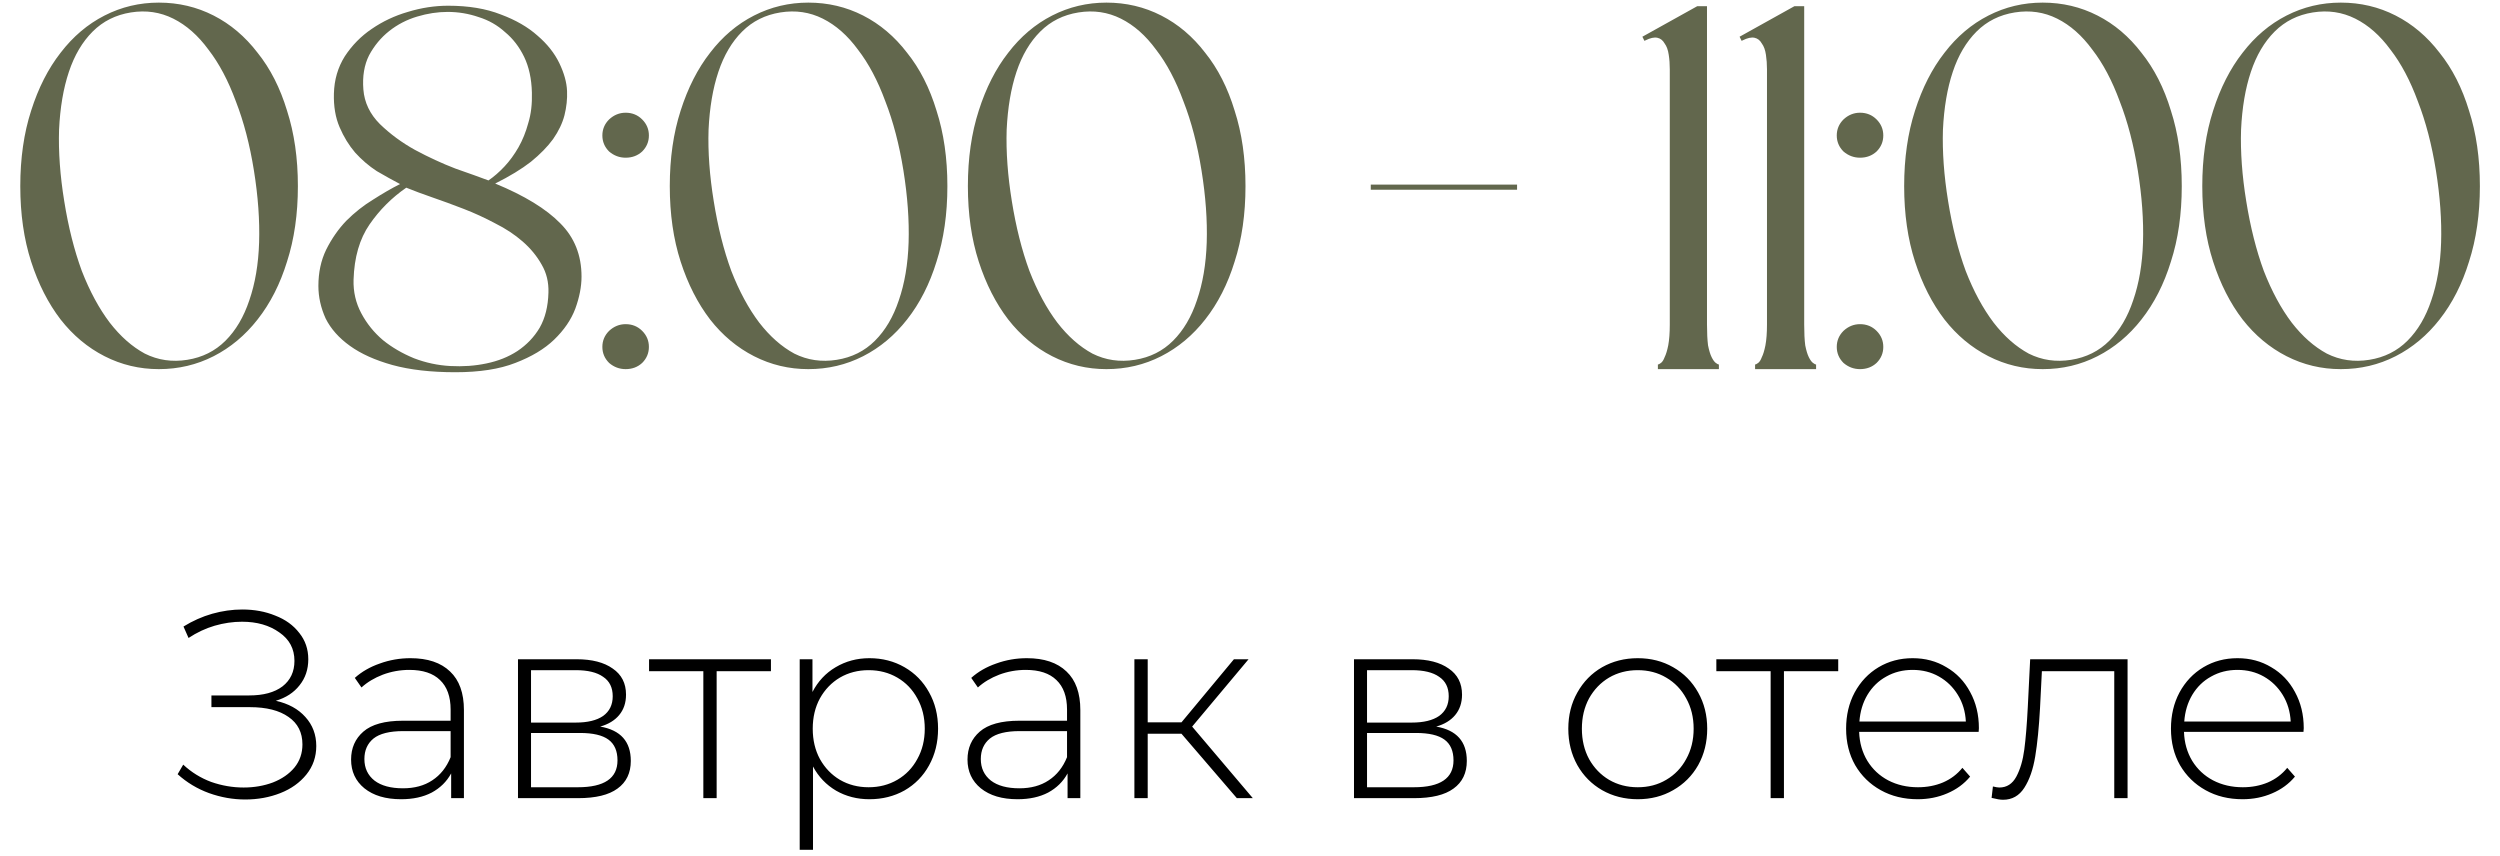
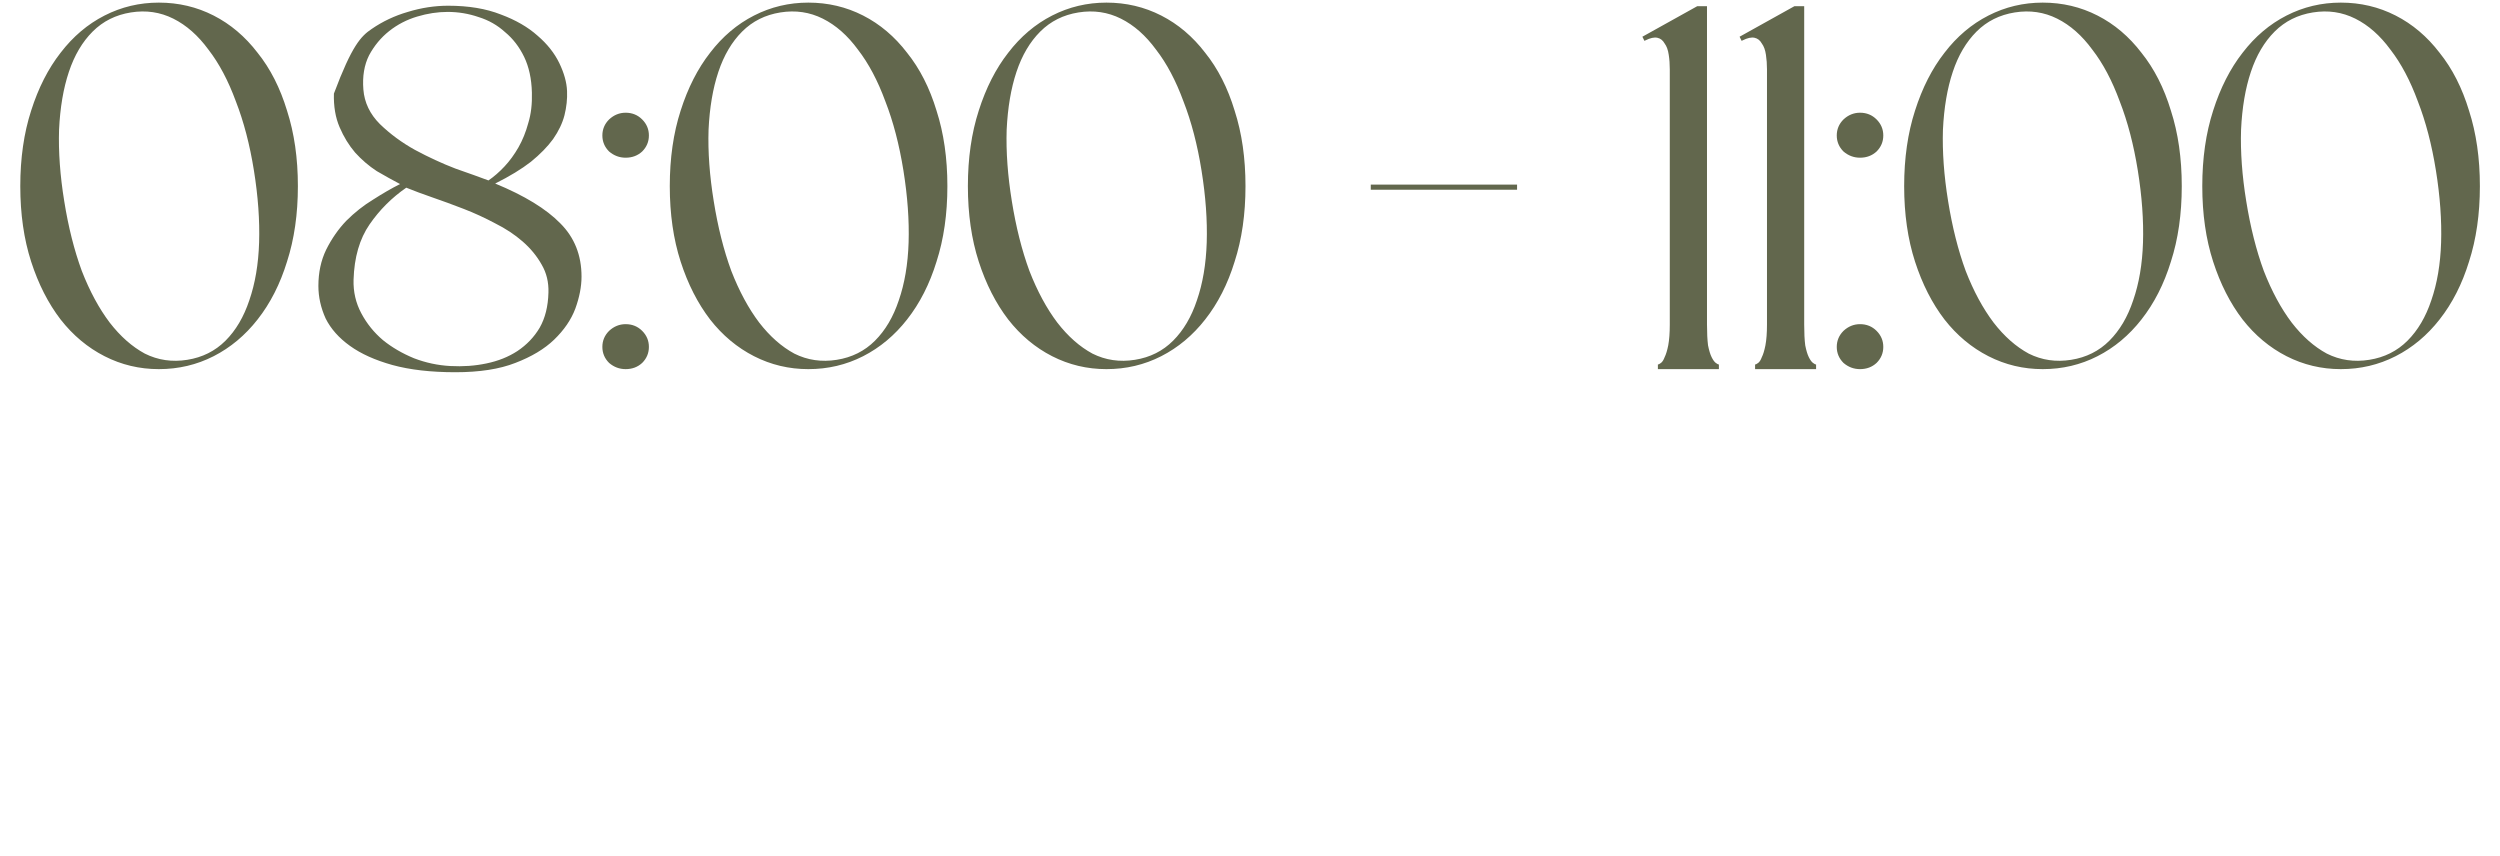
<svg xmlns="http://www.w3.org/2000/svg" width="149" height="51" viewBox="0 0 149 51" fill="none">
-   <path d="M9.466 0.156C10.637 0.156 11.725 0.412 12.732 0.926C13.738 1.439 14.611 2.179 15.351 3.144C16.111 4.089 16.696 5.239 17.107 6.595C17.538 7.93 17.754 9.43 17.754 11.093C17.754 12.757 17.538 14.256 17.107 15.591C16.696 16.927 16.111 18.077 15.351 19.042C14.611 19.987 13.738 20.716 12.732 21.23C11.725 21.743 10.637 22 9.466 22C8.316 22 7.237 21.743 6.231 21.23C5.224 20.716 4.352 19.987 3.612 19.042C2.873 18.077 2.287 16.927 1.856 15.591C1.425 14.256 1.209 12.757 1.209 11.093C1.209 9.43 1.425 7.93 1.856 6.595C2.287 5.239 2.873 4.089 3.612 3.144C4.352 2.179 5.224 1.439 6.231 0.926C7.237 0.412 8.316 0.156 9.466 0.156ZM11.161 21.445C12.064 21.302 12.824 20.922 13.441 20.305C14.057 19.689 14.529 18.888 14.858 17.902C15.207 16.896 15.402 15.746 15.443 14.451C15.484 13.137 15.382 11.71 15.135 10.169C14.889 8.628 14.529 7.252 14.057 6.04C13.605 4.808 13.06 3.781 12.424 2.959C11.807 2.117 11.109 1.501 10.329 1.111C9.548 0.721 8.706 0.597 7.802 0.741C6.898 0.885 6.139 1.265 5.522 1.881C4.906 2.497 4.434 3.298 4.105 4.284C3.776 5.27 3.581 6.42 3.52 7.735C3.479 9.05 3.581 10.467 3.828 11.987C4.074 13.527 4.423 14.914 4.875 16.146C5.348 17.358 5.902 18.385 6.539 19.227C7.176 20.049 7.874 20.665 8.634 21.076C9.415 21.466 10.257 21.589 11.161 21.445ZM29.513 10.939C31.259 11.658 32.553 12.449 33.395 13.312C34.238 14.154 34.659 15.211 34.659 16.485C34.659 17.081 34.535 17.717 34.289 18.395C34.042 19.052 33.621 19.669 33.026 20.244C32.451 20.798 31.68 21.261 30.715 21.63C29.77 22 28.579 22.185 27.141 22.185C25.683 22.185 24.43 22.041 23.382 21.753C22.355 21.466 21.513 21.086 20.856 20.613C20.198 20.141 19.716 19.597 19.408 18.981C19.12 18.344 18.976 17.697 18.976 17.04C18.976 16.238 19.131 15.52 19.439 14.883C19.767 14.226 20.168 13.65 20.64 13.158C21.133 12.665 21.667 12.243 22.242 11.894C22.817 11.525 23.351 11.216 23.844 10.97C23.413 10.744 22.951 10.487 22.458 10.2C21.985 9.892 21.554 9.522 21.164 9.091C20.794 8.659 20.486 8.156 20.24 7.581C19.993 7.006 19.88 6.338 19.901 5.578C19.921 4.757 20.137 4.017 20.548 3.36C20.979 2.703 21.513 2.158 22.15 1.727C22.807 1.275 23.526 0.936 24.306 0.71C25.108 0.464 25.909 0.341 26.71 0.341C27.922 0.341 28.969 0.515 29.852 0.864C30.736 1.193 31.465 1.614 32.04 2.128C32.615 2.621 33.046 3.165 33.334 3.76C33.621 4.356 33.776 4.911 33.796 5.424C33.817 5.897 33.765 6.379 33.642 6.872C33.519 7.345 33.293 7.817 32.964 8.29C32.636 8.741 32.194 9.193 31.639 9.645C31.085 10.076 30.376 10.508 29.513 10.939ZM26.833 21.815C27.593 21.856 28.312 21.805 28.99 21.661C29.688 21.517 30.304 21.271 30.838 20.922C31.393 20.552 31.834 20.09 32.163 19.535C32.492 18.96 32.666 18.262 32.687 17.44C32.707 16.824 32.574 16.269 32.286 15.776C31.999 15.263 31.619 14.801 31.146 14.39C30.674 13.979 30.13 13.62 29.513 13.312C28.897 12.983 28.271 12.695 27.634 12.449C26.997 12.202 26.381 11.976 25.785 11.771C25.19 11.566 24.666 11.37 24.214 11.186C23.351 11.781 22.622 12.511 22.027 13.373C21.431 14.236 21.113 15.335 21.072 16.67C21.051 17.389 21.205 18.056 21.534 18.672C21.862 19.289 22.294 19.823 22.828 20.275C23.362 20.706 23.978 21.065 24.676 21.353C25.375 21.62 26.093 21.774 26.833 21.815ZM21.657 5.332C21.718 6.112 22.047 6.8 22.643 7.396C23.259 7.992 23.957 8.505 24.738 8.937C25.539 9.368 26.34 9.738 27.141 10.046C27.963 10.333 28.62 10.569 29.113 10.754C29.442 10.528 29.76 10.251 30.068 9.922C30.376 9.594 30.653 9.214 30.9 8.783C31.146 8.351 31.341 7.868 31.485 7.334C31.65 6.8 31.721 6.194 31.701 5.517C31.68 4.695 31.526 3.986 31.239 3.391C30.951 2.795 30.571 2.302 30.099 1.912C29.647 1.501 29.123 1.203 28.527 1.018C27.932 0.813 27.316 0.71 26.679 0.71C26.083 0.71 25.477 0.803 24.861 0.988C24.245 1.172 23.69 1.46 23.197 1.85C22.704 2.241 22.304 2.723 21.996 3.298C21.708 3.873 21.595 4.551 21.657 5.332ZM37.288 19.32C37.678 19.32 38.007 19.453 38.274 19.72C38.541 19.987 38.674 20.305 38.674 20.675C38.674 21.045 38.541 21.363 38.274 21.63C38.007 21.877 37.678 22 37.288 22C36.918 22 36.59 21.877 36.302 21.63C36.035 21.363 35.901 21.045 35.901 20.675C35.901 20.305 36.035 19.987 36.302 19.72C36.59 19.453 36.918 19.32 37.288 19.32ZM37.288 6.718C37.678 6.718 38.007 6.852 38.274 7.119C38.541 7.386 38.674 7.704 38.674 8.074C38.674 8.444 38.541 8.762 38.274 9.029C38.007 9.275 37.678 9.399 37.288 9.399C36.918 9.399 36.59 9.275 36.302 9.029C36.035 8.762 35.901 8.444 35.901 8.074C35.901 7.704 36.035 7.386 36.302 7.119C36.59 6.852 36.918 6.718 37.288 6.718ZM48.176 0.156C49.347 0.156 50.435 0.412 51.442 0.926C52.448 1.439 53.321 2.179 54.061 3.144C54.821 4.089 55.406 5.239 55.817 6.595C56.248 7.93 56.464 9.43 56.464 11.093C56.464 12.757 56.248 14.256 55.817 15.591C55.406 16.927 54.821 18.077 54.061 19.042C53.321 19.987 52.448 20.716 51.442 21.23C50.435 21.743 49.347 22 48.176 22C47.026 22 45.947 21.743 44.941 21.23C43.934 20.716 43.061 19.987 42.322 19.042C41.583 18.077 40.997 16.927 40.566 15.591C40.135 14.256 39.919 12.757 39.919 11.093C39.919 9.43 40.135 7.93 40.566 6.595C40.997 5.239 41.583 4.089 42.322 3.144C43.061 2.179 43.934 1.439 44.941 0.926C45.947 0.412 47.026 0.156 48.176 0.156ZM49.87 21.445C50.774 21.302 51.534 20.922 52.15 20.305C52.767 19.689 53.239 18.888 53.568 17.902C53.917 16.896 54.112 15.746 54.153 14.451C54.194 13.137 54.091 11.71 53.845 10.169C53.598 8.628 53.239 7.252 52.767 6.04C52.315 4.808 51.77 3.781 51.134 2.959C50.517 2.117 49.819 1.501 49.038 1.111C48.258 0.721 47.416 0.597 46.512 0.741C45.608 0.885 44.848 1.265 44.232 1.881C43.616 2.497 43.144 3.298 42.815 4.284C42.486 5.27 42.291 6.42 42.23 7.735C42.188 9.05 42.291 10.467 42.538 11.987C42.784 13.527 43.133 14.914 43.585 16.146C44.058 17.358 44.612 18.385 45.249 19.227C45.886 20.049 46.584 20.665 47.344 21.076C48.124 21.466 48.967 21.589 49.87 21.445ZM65.943 0.156C67.114 0.156 68.203 0.412 69.209 0.926C70.216 1.439 71.089 2.179 71.828 3.144C72.588 4.089 73.173 5.239 73.584 6.595C74.016 7.93 74.231 9.43 74.231 11.093C74.231 12.757 74.016 14.256 73.584 15.591C73.173 16.927 72.588 18.077 71.828 19.042C71.089 19.987 70.216 20.716 69.209 21.23C68.203 21.743 67.114 22 65.943 22C64.793 22 63.715 21.743 62.708 21.23C61.702 20.716 60.829 19.987 60.09 19.042C59.35 18.077 58.765 16.927 58.333 15.591C57.902 14.256 57.686 12.757 57.686 11.093C57.686 9.43 57.902 7.93 58.333 6.595C58.765 5.239 59.35 4.089 60.09 3.144C60.829 2.179 61.702 1.439 62.708 0.926C63.715 0.412 64.793 0.156 65.943 0.156ZM67.638 21.445C68.542 21.302 69.302 20.922 69.918 20.305C70.534 19.689 71.007 18.888 71.335 17.902C71.684 16.896 71.879 15.746 71.921 14.451C71.962 13.137 71.859 11.71 71.612 10.169C71.366 8.628 71.007 7.252 70.534 6.04C70.082 4.808 69.538 3.781 68.901 2.959C68.285 2.117 67.587 1.501 66.806 1.111C66.025 0.721 65.183 0.597 64.28 0.741C63.376 0.885 62.616 1.265 62 1.881C61.383 2.497 60.911 3.298 60.582 4.284C60.254 5.27 60.059 6.42 59.997 7.735C59.956 9.05 60.059 10.467 60.305 11.987C60.552 13.527 60.901 14.914 61.353 16.146C61.825 17.358 62.38 18.385 63.016 19.227C63.653 20.049 64.352 20.665 65.112 21.076C65.892 21.466 66.734 21.589 67.638 21.445ZM90.417 11.001V11.309H81.698V11.001H90.417ZM98.009 2.436L97.886 2.189L101.152 0.371H101.737V19.35C101.737 19.843 101.758 20.254 101.799 20.583C101.861 20.891 101.932 21.127 102.015 21.291C102.097 21.456 102.179 21.569 102.261 21.63C102.343 21.692 102.405 21.723 102.446 21.723V22H98.81V21.723C98.852 21.723 98.913 21.692 98.995 21.63C99.077 21.569 99.149 21.456 99.211 21.291C99.293 21.127 99.365 20.891 99.427 20.583C99.488 20.254 99.519 19.843 99.519 19.35V4.13C99.519 3.822 99.499 3.535 99.457 3.268C99.416 2.98 99.334 2.754 99.211 2.59C99.108 2.405 98.965 2.292 98.78 2.251C98.595 2.21 98.359 2.261 98.071 2.405L98.009 2.436ZM103.802 2.436L103.679 2.189L106.944 0.371H107.53V19.35C107.53 19.843 107.55 20.254 107.592 20.583C107.653 20.891 107.725 21.127 107.807 21.291C107.889 21.456 107.971 21.569 108.054 21.63C108.136 21.692 108.197 21.723 108.239 21.723V22H104.603V21.723C104.644 21.723 104.706 21.692 104.788 21.63C104.87 21.569 104.942 21.456 105.003 21.291C105.086 21.127 105.158 20.891 105.219 20.583C105.281 20.254 105.312 19.843 105.312 19.35V4.13C105.312 3.822 105.291 3.535 105.25 3.268C105.209 2.98 105.127 2.754 105.003 2.59C104.901 2.405 104.757 2.292 104.572 2.251C104.387 2.21 104.151 2.261 103.863 2.405L103.802 2.436ZM110.858 19.32C111.248 19.32 111.577 19.453 111.844 19.72C112.111 19.987 112.244 20.305 112.244 20.675C112.244 21.045 112.111 21.363 111.844 21.63C111.577 21.877 111.248 22 110.858 22C110.488 22 110.159 21.877 109.872 21.63C109.605 21.363 109.471 21.045 109.471 20.675C109.471 20.305 109.605 19.987 109.872 19.72C110.159 19.453 110.488 19.32 110.858 19.32ZM110.858 6.718C111.248 6.718 111.577 6.852 111.844 7.119C112.111 7.386 112.244 7.704 112.244 8.074C112.244 8.444 112.111 8.762 111.844 9.029C111.577 9.275 111.248 9.399 110.858 9.399C110.488 9.399 110.159 9.275 109.872 9.029C109.605 8.762 109.471 8.444 109.471 8.074C109.471 7.704 109.605 7.386 109.872 7.119C110.159 6.852 110.488 6.718 110.858 6.718ZM121.746 0.156C122.916 0.156 124.005 0.412 125.011 0.926C126.018 1.439 126.891 2.179 127.63 3.144C128.39 4.089 128.976 5.239 129.386 6.595C129.818 7.93 130.033 9.43 130.033 11.093C130.033 12.757 129.818 14.256 129.386 15.591C128.976 16.927 128.39 18.077 127.63 19.042C126.891 19.987 126.018 20.716 125.011 21.23C124.005 21.743 122.916 22 121.746 22C120.595 22 119.517 21.743 118.511 21.23C117.504 20.716 116.631 19.987 115.892 19.042C115.152 18.077 114.567 16.927 114.135 15.591C113.704 14.256 113.488 12.757 113.488 11.093C113.488 9.43 113.704 7.93 114.135 6.595C114.567 5.239 115.152 4.089 115.892 3.144C116.631 2.179 117.504 1.439 118.511 0.926C119.517 0.412 120.595 0.156 121.746 0.156ZM123.44 21.445C124.344 21.302 125.104 20.922 125.72 20.305C126.336 19.689 126.809 18.888 127.137 17.902C127.486 16.896 127.682 15.746 127.723 14.451C127.764 13.137 127.661 11.71 127.415 10.169C127.168 8.628 126.809 7.252 126.336 6.04C125.884 4.808 125.34 3.781 124.703 2.959C124.087 2.117 123.389 1.501 122.608 1.111C121.828 0.721 120.986 0.597 120.082 0.741C119.178 0.885 118.418 1.265 117.802 1.881C117.186 2.497 116.713 3.298 116.385 4.284C116.056 5.27 115.861 6.42 115.799 7.735C115.758 9.05 115.861 10.467 116.107 11.987C116.354 13.527 116.703 14.914 117.155 16.146C117.627 17.358 118.182 18.385 118.819 19.227C119.455 20.049 120.154 20.665 120.914 21.076C121.694 21.466 122.536 21.589 123.44 21.445ZM139.513 0.156C140.684 0.156 141.772 0.412 142.779 0.926C143.785 1.439 144.658 2.179 145.398 3.144C146.158 4.089 146.743 5.239 147.154 6.595C147.585 7.93 147.801 9.43 147.801 11.093C147.801 12.757 147.585 14.256 147.154 15.591C146.743 16.927 146.158 18.077 145.398 19.042C144.658 19.987 143.785 20.716 142.779 21.23C141.772 21.743 140.684 22 139.513 22C138.363 22 137.284 21.743 136.278 21.23C135.272 20.716 134.399 19.987 133.659 19.042C132.92 18.077 132.334 16.927 131.903 15.591C131.472 14.256 131.256 12.757 131.256 11.093C131.256 9.43 131.472 7.93 131.903 6.595C132.334 5.239 132.92 4.089 133.659 3.144C134.399 2.179 135.272 1.439 136.278 0.926C137.284 0.412 138.363 0.156 139.513 0.156ZM141.208 21.445C142.111 21.302 142.871 20.922 143.488 20.305C144.104 19.689 144.576 18.888 144.905 17.902C145.254 16.896 145.449 15.746 145.49 14.451C145.531 13.137 145.429 11.71 145.182 10.169C144.936 8.628 144.576 7.252 144.104 6.04C143.652 4.808 143.108 3.781 142.471 2.959C141.855 2.117 141.156 1.501 140.376 1.111C139.595 0.721 138.753 0.597 137.849 0.741C136.946 0.885 136.186 1.265 135.569 1.881C134.953 2.497 134.481 3.298 134.152 4.284C133.823 5.27 133.628 6.42 133.567 7.735C133.526 9.05 133.628 10.467 133.875 11.987C134.121 13.527 134.471 14.914 134.922 16.146C135.395 17.358 135.949 18.385 136.586 19.227C137.223 20.049 137.921 20.665 138.681 21.076C139.462 21.466 140.304 21.589 141.208 21.445Z" fill="#62674D" />
-   <path d="M16.439 41.766C17.19 41.935 17.777 42.257 18.2 42.733C18.633 43.209 18.85 43.785 18.85 44.462C18.85 45.107 18.654 45.672 18.263 46.159C17.872 46.645 17.354 47.015 16.709 47.269C16.064 47.523 15.366 47.65 14.615 47.65C13.886 47.65 13.167 47.523 12.458 47.269C11.761 47.015 11.137 46.64 10.587 46.143L10.92 45.572C11.406 46.027 11.961 46.37 12.585 46.603C13.22 46.825 13.865 46.936 14.52 46.936C15.144 46.936 15.726 46.836 16.265 46.635C16.804 46.423 17.232 46.127 17.549 45.746C17.867 45.355 18.025 44.895 18.025 44.367C18.025 43.658 17.75 43.114 17.2 42.733C16.651 42.342 15.879 42.146 14.885 42.146H12.601V41.448H14.853C15.699 41.448 16.36 41.269 16.836 40.909C17.311 40.539 17.549 40.032 17.549 39.387C17.549 38.668 17.248 38.102 16.645 37.69C16.053 37.267 15.313 37.055 14.425 37.055C13.886 37.055 13.341 37.134 12.791 37.293C12.252 37.452 11.734 37.695 11.237 38.023L10.936 37.341C11.486 37.002 12.056 36.748 12.649 36.579C13.251 36.41 13.849 36.326 14.441 36.326C15.16 36.326 15.815 36.447 16.407 36.69C17.01 36.923 17.486 37.267 17.835 37.721C18.194 38.165 18.374 38.689 18.374 39.291C18.374 39.894 18.2 40.412 17.851 40.846C17.512 41.279 17.042 41.586 16.439 41.766ZM24.462 39.228C25.488 39.228 26.275 39.492 26.825 40.021C27.375 40.539 27.65 41.306 27.65 42.321V47.57H26.889V46.095C26.624 46.582 26.238 46.962 25.731 47.237C25.223 47.502 24.615 47.634 23.907 47.634C22.987 47.634 22.258 47.417 21.718 46.983C21.19 46.55 20.925 45.979 20.925 45.271C20.925 44.583 21.169 44.028 21.655 43.605C22.152 43.172 22.939 42.955 24.018 42.955H26.857V42.289C26.857 41.517 26.645 40.93 26.223 40.529C25.81 40.127 25.202 39.926 24.399 39.926C23.849 39.926 23.32 40.021 22.813 40.211C22.316 40.402 21.893 40.655 21.544 40.973L21.147 40.402C21.56 40.032 22.057 39.746 22.638 39.545C23.22 39.334 23.828 39.228 24.462 39.228ZM24.018 46.983C24.705 46.983 25.287 46.825 25.763 46.508C26.249 46.191 26.614 45.731 26.857 45.128V43.574H24.034C23.22 43.574 22.628 43.722 22.258 44.018C21.898 44.314 21.718 44.721 21.718 45.239C21.718 45.778 21.919 46.206 22.321 46.524C22.723 46.83 23.288 46.983 24.018 46.983ZM35.773 43.304C36.989 43.515 37.596 44.197 37.596 45.35C37.596 46.069 37.332 46.619 36.803 46.999C36.285 47.38 35.503 47.57 34.456 47.57H30.872V39.291H34.361C35.281 39.291 36 39.476 36.518 39.846C37.047 40.206 37.311 40.724 37.311 41.401C37.311 41.887 37.174 42.294 36.899 42.622C36.634 42.939 36.259 43.166 35.773 43.304ZM31.649 43.066H34.313C35.022 43.066 35.566 42.934 35.947 42.67C36.328 42.395 36.518 42.004 36.518 41.496C36.518 40.978 36.328 40.592 35.947 40.338C35.577 40.074 35.032 39.942 34.313 39.942H31.649V43.066ZM34.44 46.92C36.016 46.92 36.803 46.386 36.803 45.318C36.803 44.758 36.624 44.345 36.264 44.081C35.905 43.817 35.339 43.685 34.567 43.685H31.649V46.92H34.44ZM45.948 40.005H42.712V47.57H41.919V40.005H38.684V39.291H45.948V40.005ZM51.817 39.228C52.589 39.228 53.287 39.408 53.91 39.767C54.534 40.127 55.021 40.624 55.37 41.258C55.729 41.892 55.909 42.617 55.909 43.431C55.909 44.245 55.729 44.975 55.37 45.62C55.021 46.254 54.534 46.751 53.91 47.11C53.287 47.459 52.589 47.634 51.817 47.634C51.087 47.634 50.426 47.465 49.834 47.126C49.242 46.777 48.782 46.296 48.455 45.683V50.647H47.662V39.291H48.423V41.242C48.751 40.608 49.211 40.116 49.803 39.767C50.405 39.408 51.077 39.228 51.817 39.228ZM51.769 46.92C52.404 46.92 52.975 46.772 53.482 46.476C53.99 46.18 54.386 45.768 54.672 45.239C54.968 44.71 55.116 44.108 55.116 43.431C55.116 42.754 54.968 42.151 54.672 41.623C54.386 41.094 53.99 40.682 53.482 40.386C52.975 40.09 52.404 39.942 51.769 39.942C51.135 39.942 50.564 40.09 50.056 40.386C49.559 40.682 49.163 41.094 48.867 41.623C48.581 42.151 48.439 42.754 48.439 43.431C48.439 44.108 48.581 44.71 48.867 45.239C49.163 45.768 49.559 46.18 50.056 46.476C50.564 46.772 51.135 46.92 51.769 46.92ZM61.2 39.228C62.226 39.228 63.014 39.492 63.563 40.021C64.113 40.539 64.388 41.306 64.388 42.321V47.57H63.627V46.095C63.362 46.582 62.977 46.962 62.469 47.237C61.962 47.502 61.354 47.634 60.645 47.634C59.725 47.634 58.996 47.417 58.456 46.983C57.928 46.55 57.663 45.979 57.663 45.271C57.663 44.583 57.907 44.028 58.393 43.605C58.89 43.172 59.678 42.955 60.756 42.955H63.595V42.289C63.595 41.517 63.384 40.93 62.961 40.529C62.548 40.127 61.94 39.926 61.137 39.926C60.587 39.926 60.058 40.021 59.551 40.211C59.054 40.402 58.631 40.655 58.282 40.973L57.886 40.402C58.298 40.032 58.795 39.746 59.376 39.545C59.958 39.334 60.566 39.228 61.2 39.228ZM60.756 46.983C61.444 46.983 62.025 46.825 62.501 46.508C62.987 46.191 63.352 45.731 63.595 45.128V43.574H60.772C59.958 43.574 59.366 43.722 58.996 44.018C58.636 44.314 58.456 44.721 58.456 45.239C58.456 45.778 58.657 46.206 59.059 46.524C59.461 46.83 60.027 46.983 60.756 46.983ZM70.417 43.732H68.403V47.57H67.61V39.291H68.403V43.05H70.417L73.542 39.291H74.414L71.052 43.304L74.668 47.57H73.716L70.417 43.732ZM85.598 43.304C86.814 43.515 87.422 44.197 87.422 45.35C87.422 46.069 87.158 46.619 86.629 46.999C86.111 47.38 85.329 47.57 84.282 47.57H80.698V39.291H84.187C85.107 39.291 85.826 39.476 86.344 39.846C86.873 40.206 87.137 40.724 87.137 41.401C87.137 41.887 86.999 42.294 86.725 42.622C86.46 42.939 86.085 43.166 85.598 43.304ZM81.475 43.066H84.139C84.848 43.066 85.392 42.934 85.773 42.67C86.153 42.395 86.344 42.004 86.344 41.496C86.344 40.978 86.153 40.592 85.773 40.338C85.403 40.074 84.858 39.942 84.139 39.942H81.475V43.066ZM84.266 46.92C85.842 46.92 86.629 46.386 86.629 45.318C86.629 44.758 86.45 44.345 86.09 44.081C85.731 43.817 85.165 43.685 84.393 43.685H81.475V46.92H84.266ZM97.611 47.634C96.828 47.634 96.12 47.454 95.486 47.094C94.862 46.735 94.37 46.238 94.01 45.604C93.651 44.959 93.471 44.234 93.471 43.431C93.471 42.627 93.651 41.908 94.01 41.274C94.37 40.629 94.862 40.127 95.486 39.767C96.12 39.408 96.828 39.228 97.611 39.228C98.393 39.228 99.096 39.408 99.72 39.767C100.355 40.127 100.851 40.629 101.211 41.274C101.57 41.908 101.75 42.627 101.75 43.431C101.75 44.234 101.57 44.959 101.211 45.604C100.851 46.238 100.355 46.735 99.72 47.094C99.096 47.454 98.393 47.634 97.611 47.634ZM97.611 46.92C98.245 46.92 98.811 46.772 99.308 46.476C99.815 46.18 100.212 45.768 100.497 45.239C100.793 44.71 100.941 44.108 100.941 43.431C100.941 42.754 100.793 42.151 100.497 41.623C100.212 41.094 99.815 40.682 99.308 40.386C98.811 40.09 98.245 39.942 97.611 39.942C96.976 39.942 96.405 40.09 95.898 40.386C95.401 40.682 95.004 41.094 94.708 41.623C94.423 42.151 94.28 42.754 94.28 43.431C94.28 44.108 94.423 44.71 94.708 45.239C95.004 45.768 95.401 46.18 95.898 46.476C96.405 46.772 96.976 46.92 97.611 46.92ZM109.558 40.005H106.323V47.57H105.53V40.005H102.294V39.291H109.558V40.005ZM117.927 43.621H110.805C110.827 44.266 110.99 44.842 111.297 45.35C111.604 45.847 112.016 46.233 112.534 46.508C113.063 46.783 113.655 46.92 114.31 46.92C114.85 46.92 115.347 46.825 115.801 46.635C116.267 46.434 116.652 46.143 116.959 45.762L117.419 46.286C117.06 46.719 116.605 47.052 116.055 47.285C115.516 47.517 114.929 47.634 114.295 47.634C113.47 47.634 112.735 47.454 112.09 47.094C111.445 46.735 110.938 46.238 110.568 45.604C110.208 44.969 110.028 44.245 110.028 43.431C110.028 42.627 110.197 41.908 110.536 41.274C110.885 40.629 111.361 40.127 111.963 39.767C112.566 39.408 113.243 39.228 113.993 39.228C114.744 39.228 115.415 39.408 116.007 39.767C116.61 40.116 117.081 40.608 117.419 41.242C117.768 41.877 117.942 42.596 117.942 43.399L117.927 43.621ZM113.993 39.926C113.412 39.926 112.888 40.058 112.423 40.322C111.958 40.576 111.583 40.941 111.297 41.417C111.022 41.882 110.864 42.41 110.821 43.003H117.165C117.134 42.41 116.975 41.882 116.689 41.417C116.404 40.951 116.029 40.587 115.563 40.322C115.098 40.058 114.575 39.926 113.993 39.926ZM126.803 39.291V47.57H126.01V40.005H121.696L121.585 42.21C121.522 43.352 121.427 44.308 121.3 45.08C121.173 45.852 120.956 46.476 120.649 46.952C120.343 47.428 119.92 47.666 119.381 47.666C119.222 47.666 118.995 47.629 118.699 47.554L118.778 46.873C118.947 46.915 119.074 46.936 119.159 46.936C119.603 46.936 119.941 46.719 120.174 46.286C120.406 45.852 120.565 45.313 120.649 44.668C120.734 44.023 120.803 43.182 120.856 42.146L120.998 39.291H126.803ZM137.287 43.621H130.166C130.187 44.266 130.351 44.842 130.657 45.35C130.964 45.847 131.376 46.233 131.895 46.508C132.423 46.783 133.015 46.92 133.671 46.92C134.21 46.92 134.707 46.825 135.162 46.635C135.627 46.434 136.013 46.143 136.319 45.762L136.779 46.286C136.42 46.719 135.965 47.052 135.415 47.285C134.876 47.517 134.289 47.634 133.655 47.634C132.83 47.634 132.095 47.454 131.45 47.094C130.805 46.735 130.298 46.238 129.928 45.604C129.568 44.969 129.389 44.245 129.389 43.431C129.389 42.627 129.558 41.908 129.896 41.274C130.245 40.629 130.721 40.127 131.324 39.767C131.926 39.408 132.603 39.228 133.354 39.228C134.104 39.228 134.776 39.408 135.368 39.767C135.971 40.116 136.441 40.608 136.779 41.242C137.128 41.877 137.303 42.596 137.303 43.399L137.287 43.621ZM133.354 39.926C132.772 39.926 132.249 40.058 131.783 40.322C131.318 40.576 130.943 40.941 130.657 41.417C130.383 41.882 130.224 42.41 130.182 43.003H136.526C136.494 42.41 136.335 41.882 136.05 41.417C135.764 40.951 135.389 40.587 134.924 40.322C134.459 40.058 133.935 39.926 133.354 39.926Z" fill="black" />
+   <path d="M9.466 0.156C10.637 0.156 11.725 0.412 12.732 0.926C13.738 1.439 14.611 2.179 15.351 3.144C16.111 4.089 16.696 5.239 17.107 6.595C17.538 7.93 17.754 9.43 17.754 11.093C17.754 12.757 17.538 14.256 17.107 15.591C16.696 16.927 16.111 18.077 15.351 19.042C14.611 19.987 13.738 20.716 12.732 21.23C11.725 21.743 10.637 22 9.466 22C8.316 22 7.237 21.743 6.231 21.23C5.224 20.716 4.352 19.987 3.612 19.042C2.873 18.077 2.287 16.927 1.856 15.591C1.425 14.256 1.209 12.757 1.209 11.093C1.209 9.43 1.425 7.93 1.856 6.595C2.287 5.239 2.873 4.089 3.612 3.144C4.352 2.179 5.224 1.439 6.231 0.926C7.237 0.412 8.316 0.156 9.466 0.156ZM11.161 21.445C12.064 21.302 12.824 20.922 13.441 20.305C14.057 19.689 14.529 18.888 14.858 17.902C15.207 16.896 15.402 15.746 15.443 14.451C15.484 13.137 15.382 11.71 15.135 10.169C14.889 8.628 14.529 7.252 14.057 6.04C13.605 4.808 13.06 3.781 12.424 2.959C11.807 2.117 11.109 1.501 10.329 1.111C9.548 0.721 8.706 0.597 7.802 0.741C6.898 0.885 6.139 1.265 5.522 1.881C4.906 2.497 4.434 3.298 4.105 4.284C3.776 5.27 3.581 6.42 3.52 7.735C3.479 9.05 3.581 10.467 3.828 11.987C4.074 13.527 4.423 14.914 4.875 16.146C5.348 17.358 5.902 18.385 6.539 19.227C7.176 20.049 7.874 20.665 8.634 21.076C9.415 21.466 10.257 21.589 11.161 21.445ZM29.513 10.939C31.259 11.658 32.553 12.449 33.395 13.312C34.238 14.154 34.659 15.211 34.659 16.485C34.659 17.081 34.535 17.717 34.289 18.395C34.042 19.052 33.621 19.669 33.026 20.244C32.451 20.798 31.68 21.261 30.715 21.63C29.77 22 28.579 22.185 27.141 22.185C25.683 22.185 24.43 22.041 23.382 21.753C22.355 21.466 21.513 21.086 20.856 20.613C20.198 20.141 19.716 19.597 19.408 18.981C19.12 18.344 18.976 17.697 18.976 17.04C18.976 16.238 19.131 15.52 19.439 14.883C19.767 14.226 20.168 13.65 20.64 13.158C21.133 12.665 21.667 12.243 22.242 11.894C22.817 11.525 23.351 11.216 23.844 10.97C23.413 10.744 22.951 10.487 22.458 10.2C21.985 9.892 21.554 9.522 21.164 9.091C20.794 8.659 20.486 8.156 20.24 7.581C19.993 7.006 19.88 6.338 19.901 5.578C20.979 2.703 21.513 2.158 22.15 1.727C22.807 1.275 23.526 0.936 24.306 0.71C25.108 0.464 25.909 0.341 26.71 0.341C27.922 0.341 28.969 0.515 29.852 0.864C30.736 1.193 31.465 1.614 32.04 2.128C32.615 2.621 33.046 3.165 33.334 3.76C33.621 4.356 33.776 4.911 33.796 5.424C33.817 5.897 33.765 6.379 33.642 6.872C33.519 7.345 33.293 7.817 32.964 8.29C32.636 8.741 32.194 9.193 31.639 9.645C31.085 10.076 30.376 10.508 29.513 10.939ZM26.833 21.815C27.593 21.856 28.312 21.805 28.99 21.661C29.688 21.517 30.304 21.271 30.838 20.922C31.393 20.552 31.834 20.09 32.163 19.535C32.492 18.96 32.666 18.262 32.687 17.44C32.707 16.824 32.574 16.269 32.286 15.776C31.999 15.263 31.619 14.801 31.146 14.39C30.674 13.979 30.13 13.62 29.513 13.312C28.897 12.983 28.271 12.695 27.634 12.449C26.997 12.202 26.381 11.976 25.785 11.771C25.19 11.566 24.666 11.37 24.214 11.186C23.351 11.781 22.622 12.511 22.027 13.373C21.431 14.236 21.113 15.335 21.072 16.67C21.051 17.389 21.205 18.056 21.534 18.672C21.862 19.289 22.294 19.823 22.828 20.275C23.362 20.706 23.978 21.065 24.676 21.353C25.375 21.62 26.093 21.774 26.833 21.815ZM21.657 5.332C21.718 6.112 22.047 6.8 22.643 7.396C23.259 7.992 23.957 8.505 24.738 8.937C25.539 9.368 26.34 9.738 27.141 10.046C27.963 10.333 28.62 10.569 29.113 10.754C29.442 10.528 29.76 10.251 30.068 9.922C30.376 9.594 30.653 9.214 30.9 8.783C31.146 8.351 31.341 7.868 31.485 7.334C31.65 6.8 31.721 6.194 31.701 5.517C31.68 4.695 31.526 3.986 31.239 3.391C30.951 2.795 30.571 2.302 30.099 1.912C29.647 1.501 29.123 1.203 28.527 1.018C27.932 0.813 27.316 0.71 26.679 0.71C26.083 0.71 25.477 0.803 24.861 0.988C24.245 1.172 23.69 1.46 23.197 1.85C22.704 2.241 22.304 2.723 21.996 3.298C21.708 3.873 21.595 4.551 21.657 5.332ZM37.288 19.32C37.678 19.32 38.007 19.453 38.274 19.72C38.541 19.987 38.674 20.305 38.674 20.675C38.674 21.045 38.541 21.363 38.274 21.63C38.007 21.877 37.678 22 37.288 22C36.918 22 36.59 21.877 36.302 21.63C36.035 21.363 35.901 21.045 35.901 20.675C35.901 20.305 36.035 19.987 36.302 19.72C36.59 19.453 36.918 19.32 37.288 19.32ZM37.288 6.718C37.678 6.718 38.007 6.852 38.274 7.119C38.541 7.386 38.674 7.704 38.674 8.074C38.674 8.444 38.541 8.762 38.274 9.029C38.007 9.275 37.678 9.399 37.288 9.399C36.918 9.399 36.59 9.275 36.302 9.029C36.035 8.762 35.901 8.444 35.901 8.074C35.901 7.704 36.035 7.386 36.302 7.119C36.59 6.852 36.918 6.718 37.288 6.718ZM48.176 0.156C49.347 0.156 50.435 0.412 51.442 0.926C52.448 1.439 53.321 2.179 54.061 3.144C54.821 4.089 55.406 5.239 55.817 6.595C56.248 7.93 56.464 9.43 56.464 11.093C56.464 12.757 56.248 14.256 55.817 15.591C55.406 16.927 54.821 18.077 54.061 19.042C53.321 19.987 52.448 20.716 51.442 21.23C50.435 21.743 49.347 22 48.176 22C47.026 22 45.947 21.743 44.941 21.23C43.934 20.716 43.061 19.987 42.322 19.042C41.583 18.077 40.997 16.927 40.566 15.591C40.135 14.256 39.919 12.757 39.919 11.093C39.919 9.43 40.135 7.93 40.566 6.595C40.997 5.239 41.583 4.089 42.322 3.144C43.061 2.179 43.934 1.439 44.941 0.926C45.947 0.412 47.026 0.156 48.176 0.156ZM49.87 21.445C50.774 21.302 51.534 20.922 52.15 20.305C52.767 19.689 53.239 18.888 53.568 17.902C53.917 16.896 54.112 15.746 54.153 14.451C54.194 13.137 54.091 11.71 53.845 10.169C53.598 8.628 53.239 7.252 52.767 6.04C52.315 4.808 51.77 3.781 51.134 2.959C50.517 2.117 49.819 1.501 49.038 1.111C48.258 0.721 47.416 0.597 46.512 0.741C45.608 0.885 44.848 1.265 44.232 1.881C43.616 2.497 43.144 3.298 42.815 4.284C42.486 5.27 42.291 6.42 42.23 7.735C42.188 9.05 42.291 10.467 42.538 11.987C42.784 13.527 43.133 14.914 43.585 16.146C44.058 17.358 44.612 18.385 45.249 19.227C45.886 20.049 46.584 20.665 47.344 21.076C48.124 21.466 48.967 21.589 49.87 21.445ZM65.943 0.156C67.114 0.156 68.203 0.412 69.209 0.926C70.216 1.439 71.089 2.179 71.828 3.144C72.588 4.089 73.173 5.239 73.584 6.595C74.016 7.93 74.231 9.43 74.231 11.093C74.231 12.757 74.016 14.256 73.584 15.591C73.173 16.927 72.588 18.077 71.828 19.042C71.089 19.987 70.216 20.716 69.209 21.23C68.203 21.743 67.114 22 65.943 22C64.793 22 63.715 21.743 62.708 21.23C61.702 20.716 60.829 19.987 60.09 19.042C59.35 18.077 58.765 16.927 58.333 15.591C57.902 14.256 57.686 12.757 57.686 11.093C57.686 9.43 57.902 7.93 58.333 6.595C58.765 5.239 59.35 4.089 60.09 3.144C60.829 2.179 61.702 1.439 62.708 0.926C63.715 0.412 64.793 0.156 65.943 0.156ZM67.638 21.445C68.542 21.302 69.302 20.922 69.918 20.305C70.534 19.689 71.007 18.888 71.335 17.902C71.684 16.896 71.879 15.746 71.921 14.451C71.962 13.137 71.859 11.71 71.612 10.169C71.366 8.628 71.007 7.252 70.534 6.04C70.082 4.808 69.538 3.781 68.901 2.959C68.285 2.117 67.587 1.501 66.806 1.111C66.025 0.721 65.183 0.597 64.28 0.741C63.376 0.885 62.616 1.265 62 1.881C61.383 2.497 60.911 3.298 60.582 4.284C60.254 5.27 60.059 6.42 59.997 7.735C59.956 9.05 60.059 10.467 60.305 11.987C60.552 13.527 60.901 14.914 61.353 16.146C61.825 17.358 62.38 18.385 63.016 19.227C63.653 20.049 64.352 20.665 65.112 21.076C65.892 21.466 66.734 21.589 67.638 21.445ZM90.417 11.001V11.309H81.698V11.001H90.417ZM98.009 2.436L97.886 2.189L101.152 0.371H101.737V19.35C101.737 19.843 101.758 20.254 101.799 20.583C101.861 20.891 101.932 21.127 102.015 21.291C102.097 21.456 102.179 21.569 102.261 21.63C102.343 21.692 102.405 21.723 102.446 21.723V22H98.81V21.723C98.852 21.723 98.913 21.692 98.995 21.63C99.077 21.569 99.149 21.456 99.211 21.291C99.293 21.127 99.365 20.891 99.427 20.583C99.488 20.254 99.519 19.843 99.519 19.35V4.13C99.519 3.822 99.499 3.535 99.457 3.268C99.416 2.98 99.334 2.754 99.211 2.59C99.108 2.405 98.965 2.292 98.78 2.251C98.595 2.21 98.359 2.261 98.071 2.405L98.009 2.436ZM103.802 2.436L103.679 2.189L106.944 0.371H107.53V19.35C107.53 19.843 107.55 20.254 107.592 20.583C107.653 20.891 107.725 21.127 107.807 21.291C107.889 21.456 107.971 21.569 108.054 21.63C108.136 21.692 108.197 21.723 108.239 21.723V22H104.603V21.723C104.644 21.723 104.706 21.692 104.788 21.63C104.87 21.569 104.942 21.456 105.003 21.291C105.086 21.127 105.158 20.891 105.219 20.583C105.281 20.254 105.312 19.843 105.312 19.35V4.13C105.312 3.822 105.291 3.535 105.25 3.268C105.209 2.98 105.127 2.754 105.003 2.59C104.901 2.405 104.757 2.292 104.572 2.251C104.387 2.21 104.151 2.261 103.863 2.405L103.802 2.436ZM110.858 19.32C111.248 19.32 111.577 19.453 111.844 19.72C112.111 19.987 112.244 20.305 112.244 20.675C112.244 21.045 112.111 21.363 111.844 21.63C111.577 21.877 111.248 22 110.858 22C110.488 22 110.159 21.877 109.872 21.63C109.605 21.363 109.471 21.045 109.471 20.675C109.471 20.305 109.605 19.987 109.872 19.72C110.159 19.453 110.488 19.32 110.858 19.32ZM110.858 6.718C111.248 6.718 111.577 6.852 111.844 7.119C112.111 7.386 112.244 7.704 112.244 8.074C112.244 8.444 112.111 8.762 111.844 9.029C111.577 9.275 111.248 9.399 110.858 9.399C110.488 9.399 110.159 9.275 109.872 9.029C109.605 8.762 109.471 8.444 109.471 8.074C109.471 7.704 109.605 7.386 109.872 7.119C110.159 6.852 110.488 6.718 110.858 6.718ZM121.746 0.156C122.916 0.156 124.005 0.412 125.011 0.926C126.018 1.439 126.891 2.179 127.63 3.144C128.39 4.089 128.976 5.239 129.386 6.595C129.818 7.93 130.033 9.43 130.033 11.093C130.033 12.757 129.818 14.256 129.386 15.591C128.976 16.927 128.39 18.077 127.63 19.042C126.891 19.987 126.018 20.716 125.011 21.23C124.005 21.743 122.916 22 121.746 22C120.595 22 119.517 21.743 118.511 21.23C117.504 20.716 116.631 19.987 115.892 19.042C115.152 18.077 114.567 16.927 114.135 15.591C113.704 14.256 113.488 12.757 113.488 11.093C113.488 9.43 113.704 7.93 114.135 6.595C114.567 5.239 115.152 4.089 115.892 3.144C116.631 2.179 117.504 1.439 118.511 0.926C119.517 0.412 120.595 0.156 121.746 0.156ZM123.44 21.445C124.344 21.302 125.104 20.922 125.72 20.305C126.336 19.689 126.809 18.888 127.137 17.902C127.486 16.896 127.682 15.746 127.723 14.451C127.764 13.137 127.661 11.71 127.415 10.169C127.168 8.628 126.809 7.252 126.336 6.04C125.884 4.808 125.34 3.781 124.703 2.959C124.087 2.117 123.389 1.501 122.608 1.111C121.828 0.721 120.986 0.597 120.082 0.741C119.178 0.885 118.418 1.265 117.802 1.881C117.186 2.497 116.713 3.298 116.385 4.284C116.056 5.27 115.861 6.42 115.799 7.735C115.758 9.05 115.861 10.467 116.107 11.987C116.354 13.527 116.703 14.914 117.155 16.146C117.627 17.358 118.182 18.385 118.819 19.227C119.455 20.049 120.154 20.665 120.914 21.076C121.694 21.466 122.536 21.589 123.44 21.445ZM139.513 0.156C140.684 0.156 141.772 0.412 142.779 0.926C143.785 1.439 144.658 2.179 145.398 3.144C146.158 4.089 146.743 5.239 147.154 6.595C147.585 7.93 147.801 9.43 147.801 11.093C147.801 12.757 147.585 14.256 147.154 15.591C146.743 16.927 146.158 18.077 145.398 19.042C144.658 19.987 143.785 20.716 142.779 21.23C141.772 21.743 140.684 22 139.513 22C138.363 22 137.284 21.743 136.278 21.23C135.272 20.716 134.399 19.987 133.659 19.042C132.92 18.077 132.334 16.927 131.903 15.591C131.472 14.256 131.256 12.757 131.256 11.093C131.256 9.43 131.472 7.93 131.903 6.595C132.334 5.239 132.92 4.089 133.659 3.144C134.399 2.179 135.272 1.439 136.278 0.926C137.284 0.412 138.363 0.156 139.513 0.156ZM141.208 21.445C142.111 21.302 142.871 20.922 143.488 20.305C144.104 19.689 144.576 18.888 144.905 17.902C145.254 16.896 145.449 15.746 145.49 14.451C145.531 13.137 145.429 11.71 145.182 10.169C144.936 8.628 144.576 7.252 144.104 6.04C143.652 4.808 143.108 3.781 142.471 2.959C141.855 2.117 141.156 1.501 140.376 1.111C139.595 0.721 138.753 0.597 137.849 0.741C136.946 0.885 136.186 1.265 135.569 1.881C134.953 2.497 134.481 3.298 134.152 4.284C133.823 5.27 133.628 6.42 133.567 7.735C133.526 9.05 133.628 10.467 133.875 11.987C134.121 13.527 134.471 14.914 134.922 16.146C135.395 17.358 135.949 18.385 136.586 19.227C137.223 20.049 137.921 20.665 138.681 21.076C139.462 21.466 140.304 21.589 141.208 21.445Z" fill="#62674D" />
</svg>